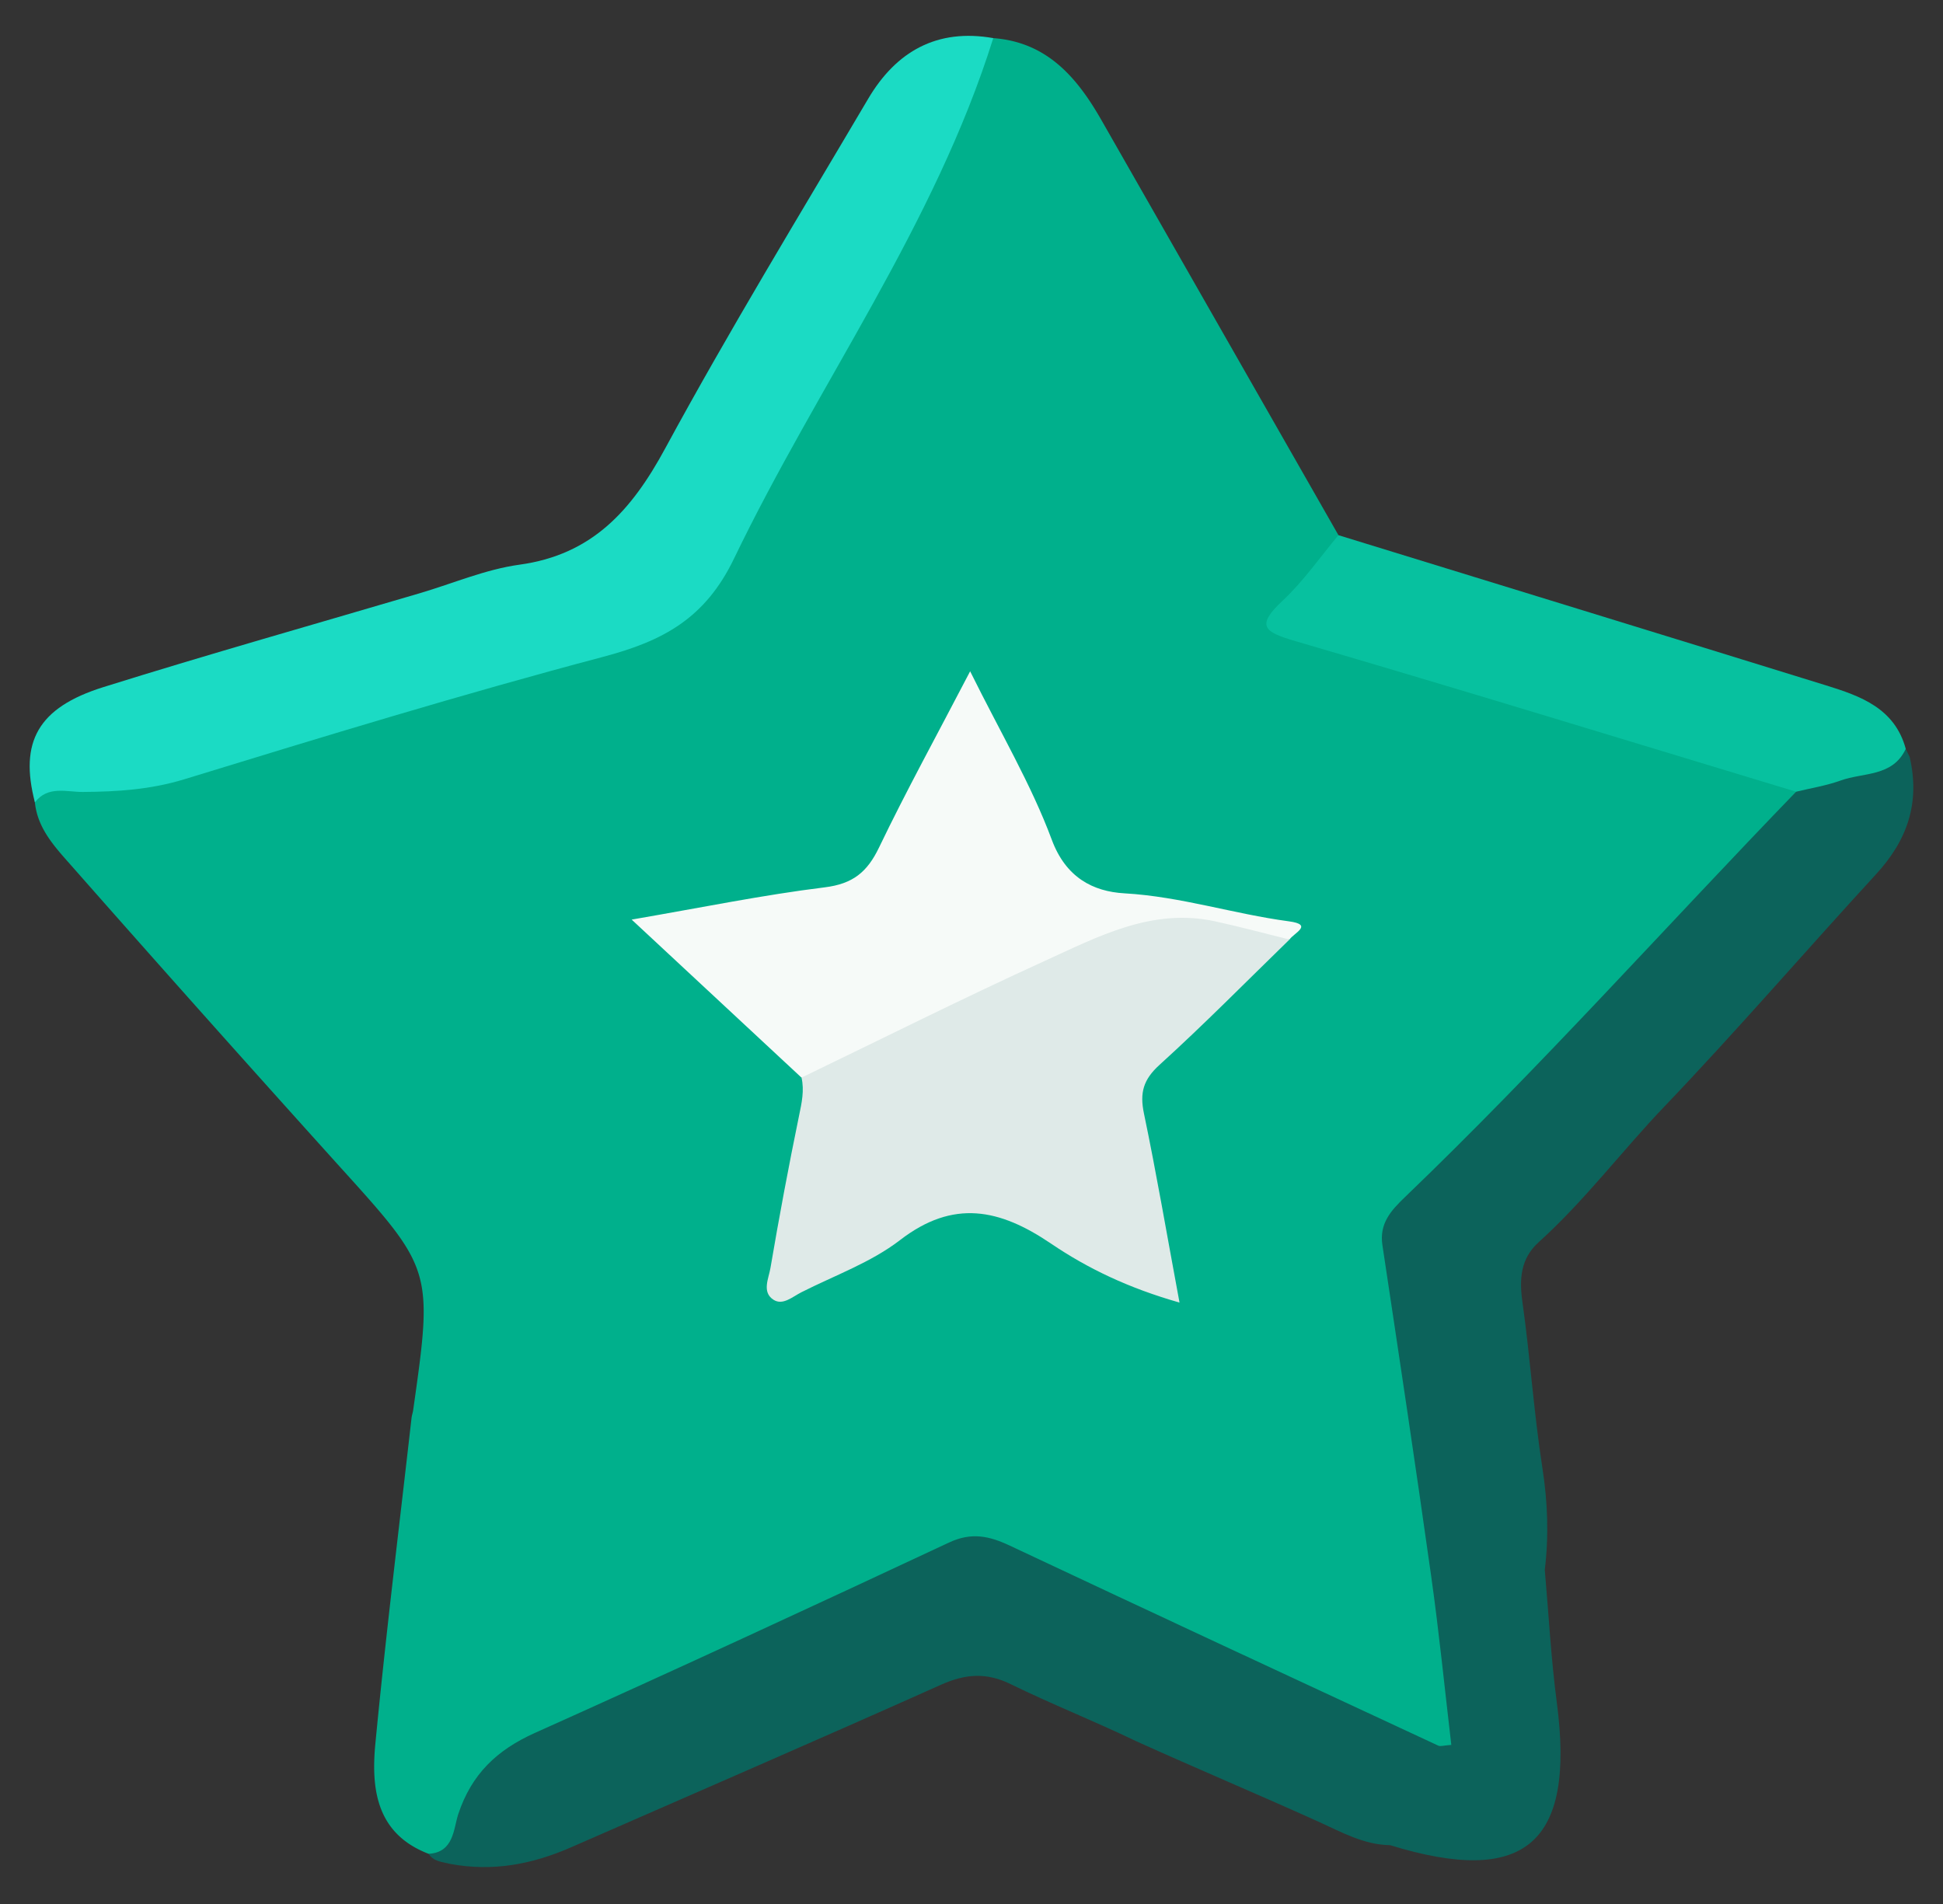
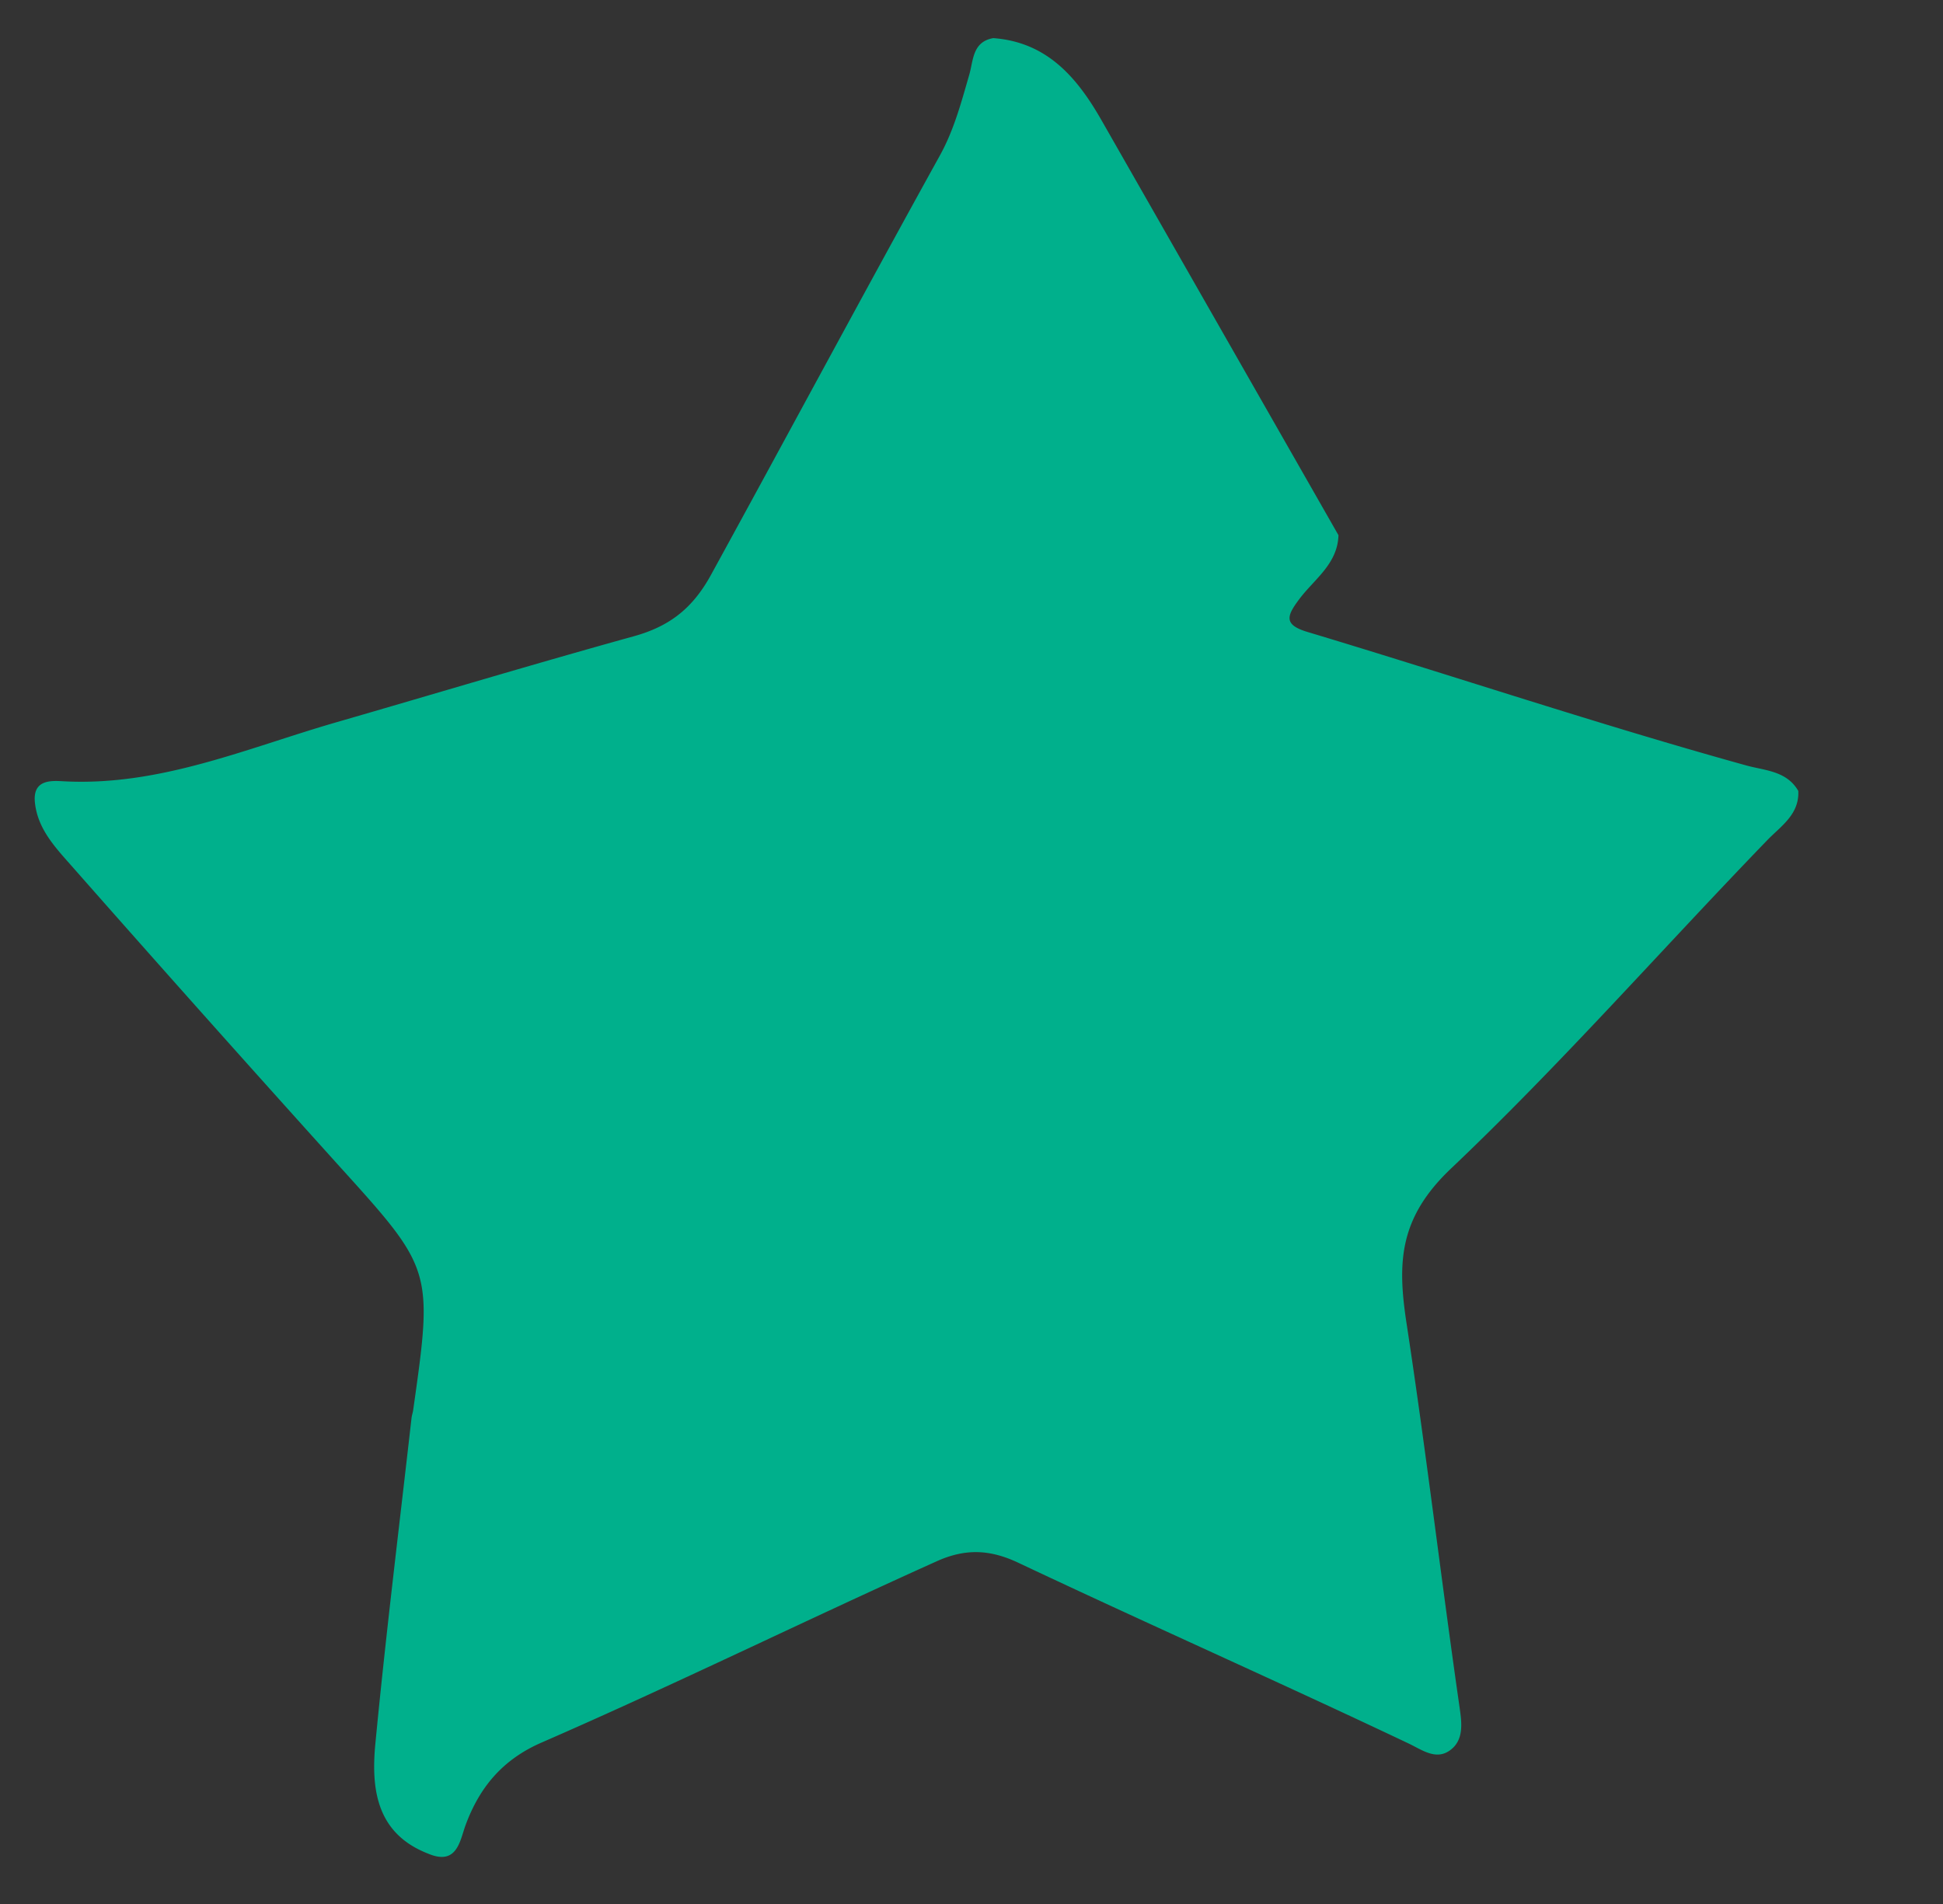
<svg xmlns="http://www.w3.org/2000/svg" width="50" height="49" fill="none">
  <rect width="100%" height="100%" fill="#333333" stroke="none" />
  <path fill="#00B08C" d="M25.56.981c1.382.102 2.155 1.01 2.783 2.109l6.1 10.683c-.02.742-.627 1.135-1.011 1.65-.32.427-.406.654.212.84 3.767 1.132 7.498 2.384 11.29 3.435.483.134 1.04.137 1.342.656.03.606-.446.905-.795 1.265-2.72 2.814-5.31 5.765-8.14 8.452-1.348 1.279-1.384 2.428-1.145 3.99.502 3.285.89 6.588 1.364 9.879.058.403.12.86-.269 1.12-.354.238-.71-.033-1.037-.188-3.335-1.583-6.71-3.077-10.049-4.654-.727-.343-1.359-.373-2.103-.037-3.4 1.53-6.747 3.175-10.165 4.664-.99.431-1.591 1.134-1.957 2.127-.144.39-.213 1.045-.952.736-1.338-.514-1.481-1.658-1.369-2.83.268-2.796.614-5.584.93-8.375.007-.074.034-.145.044-.218.516-3.632.501-3.62-1.956-6.334a872 872 0 0 1-6.86-7.695c-.41-.465-.851-.935-.919-1.607-.061-.603.441-.558.746-.542 2.474.13 4.71-.853 7.001-1.516 2.554-.738 5.101-1.506 7.663-2.216.914-.253 1.51-.711 1.984-1.573C20.264 11.205 22.202 7.59 24.187 4c.363-.656.55-1.367.756-2.079.105-.364.08-.847.618-.94" />
-   <path fill="#0C635B" d="M39.753 40.406c.1 1.136.16 2.278.309 3.408.477 3.628-.812 4.742-4.29 3.672-.677-.01-1.247-.335-1.842-.604-1.561-.706-3.142-1.37-4.703-2.077-1.064-.512-2.164-.947-3.223-1.465-.626-.306-1.166-.261-1.788.017-3.164 1.417-6.347 2.793-9.523 4.185-1.015.444-2.025.628-3.109.426-.2-.053-.425-.055-.555-.26.652-.034.64-.646.764-1.022.342-1.03.994-1.65 1.972-2.089 3.568-1.6 7.116-3.243 10.658-4.9.578-.271 1.037-.168 1.567.082 3.668 1.727 7.346 3.436 11.023 5.146.056.026.14-.006.334-.02-.171-1.454-.315-2.906-.519-4.35-.399-2.84-.827-5.676-1.254-8.511-.084-.558.22-.89.58-1.236 3.488-3.349 6.707-6.959 10.066-10.433.243-.594.829-.515 1.292-.614.531-.113.976-.468 1.53-.488l.1.207c.27 1.17-.048 2.132-.87 3.024-1.822 1.983-3.581 4.026-5.442 5.973-1.098 1.148-2.054 2.426-3.236 3.492-.471.425-.498.96-.418 1.53.201 1.426.295 2.866.516 4.287.137.88.166 1.744.06 2.62" />
-   <path fill="#1BDBC4" d="M25.56.981c-1.51 4.823-4.507 8.899-6.67 13.392-.747 1.552-1.836 2.124-3.366 2.53-3.619.958-7.202 2.054-10.782 3.152-.87.266-1.725.32-2.61.326-.42.003-.899-.169-1.234.267-.402-1.551.074-2.437 1.762-2.965 2.706-.847 5.436-1.618 8.155-2.42.848-.251 1.681-.61 2.547-.73 1.88-.256 2.894-1.402 3.754-2.99 1.653-3.048 3.462-6.013 5.225-9.001.719-1.218 1.771-1.817 3.22-1.561" />
-   <path fill="#07C19F" d="M49.041 19.273c-.337.723-1.09.602-1.676.814-.368.133-.762.195-1.145.288-4.292-1.298-8.579-2.616-12.883-3.875-.808-.236-1.032-.387-.324-1.048.533-.499.957-1.115 1.43-1.679 4.183 1.288 8.368 2.571 12.549 3.866.887.275 1.766.587 2.05 1.634" />
-   <path fill="#DFEAE8" d="M33.183 24.179c-1.11 1.08-2.198 2.185-3.344 3.225-.419.38-.513.719-.401 1.253.323 1.547.588 3.107.915 4.865-1.31-.372-2.362-.877-3.309-1.519-1.316-.892-2.509-1.148-3.883-.089-.749.577-1.685.91-2.541 1.344-.225.114-.476.346-.715.192-.306-.196-.124-.55-.079-.816q.334-1.966.736-3.92c.069-.331.139-.647.064-.981.494-.646 1.272-.853 1.946-1.194 1.866-.943 3.713-1.93 5.658-2.71 1.715-.689 3.35-.456 4.953.35" />
-   <path fill="#F6FAF8" d="M33.183 24.179c-.64-.157-1.275-.33-1.918-.469-1.62-.351-3.006.394-4.39 1.024-2.102.958-4.168 1.995-6.25 2.999l-4.37-4.067c1.818-.313 3.385-.635 4.968-.83.725-.09 1.094-.392 1.398-1.026.7-1.457 1.48-2.874 2.344-4.534.787 1.59 1.572 2.913 2.1 4.332.361.975 1.062 1.336 1.87 1.382 1.446.082 2.811.531 4.229.72.652.086.125.305.02.469" />
</svg>